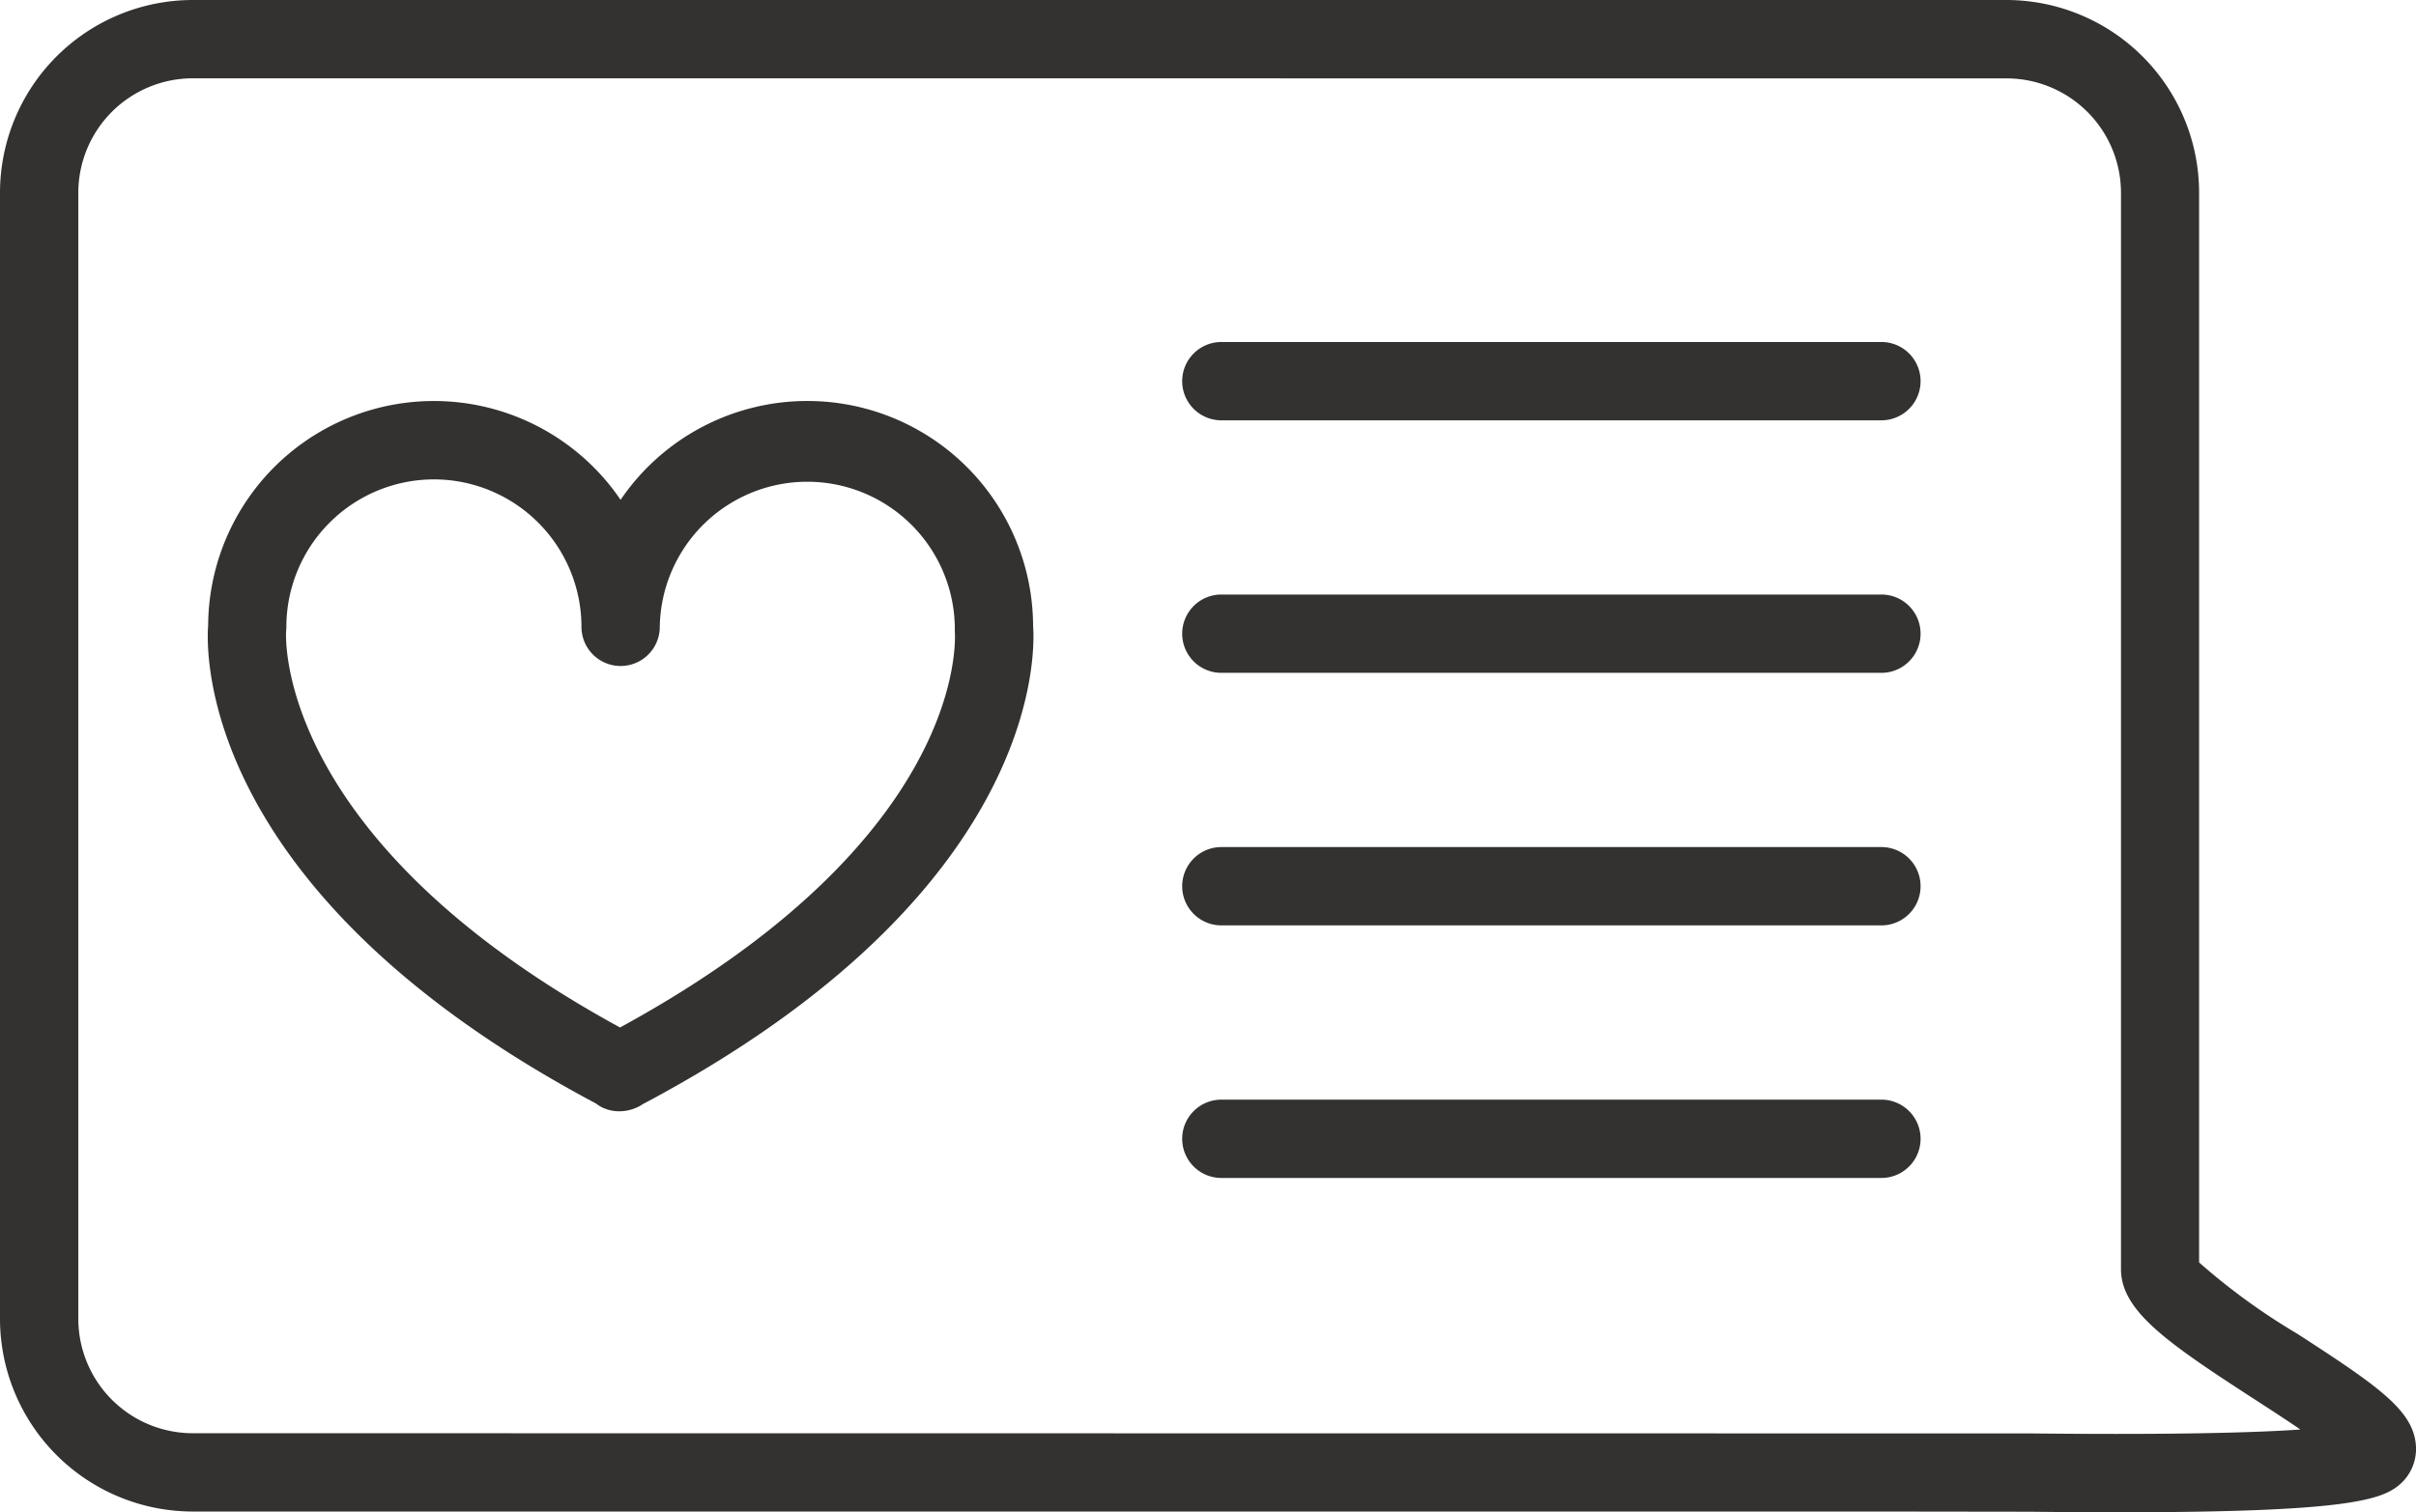
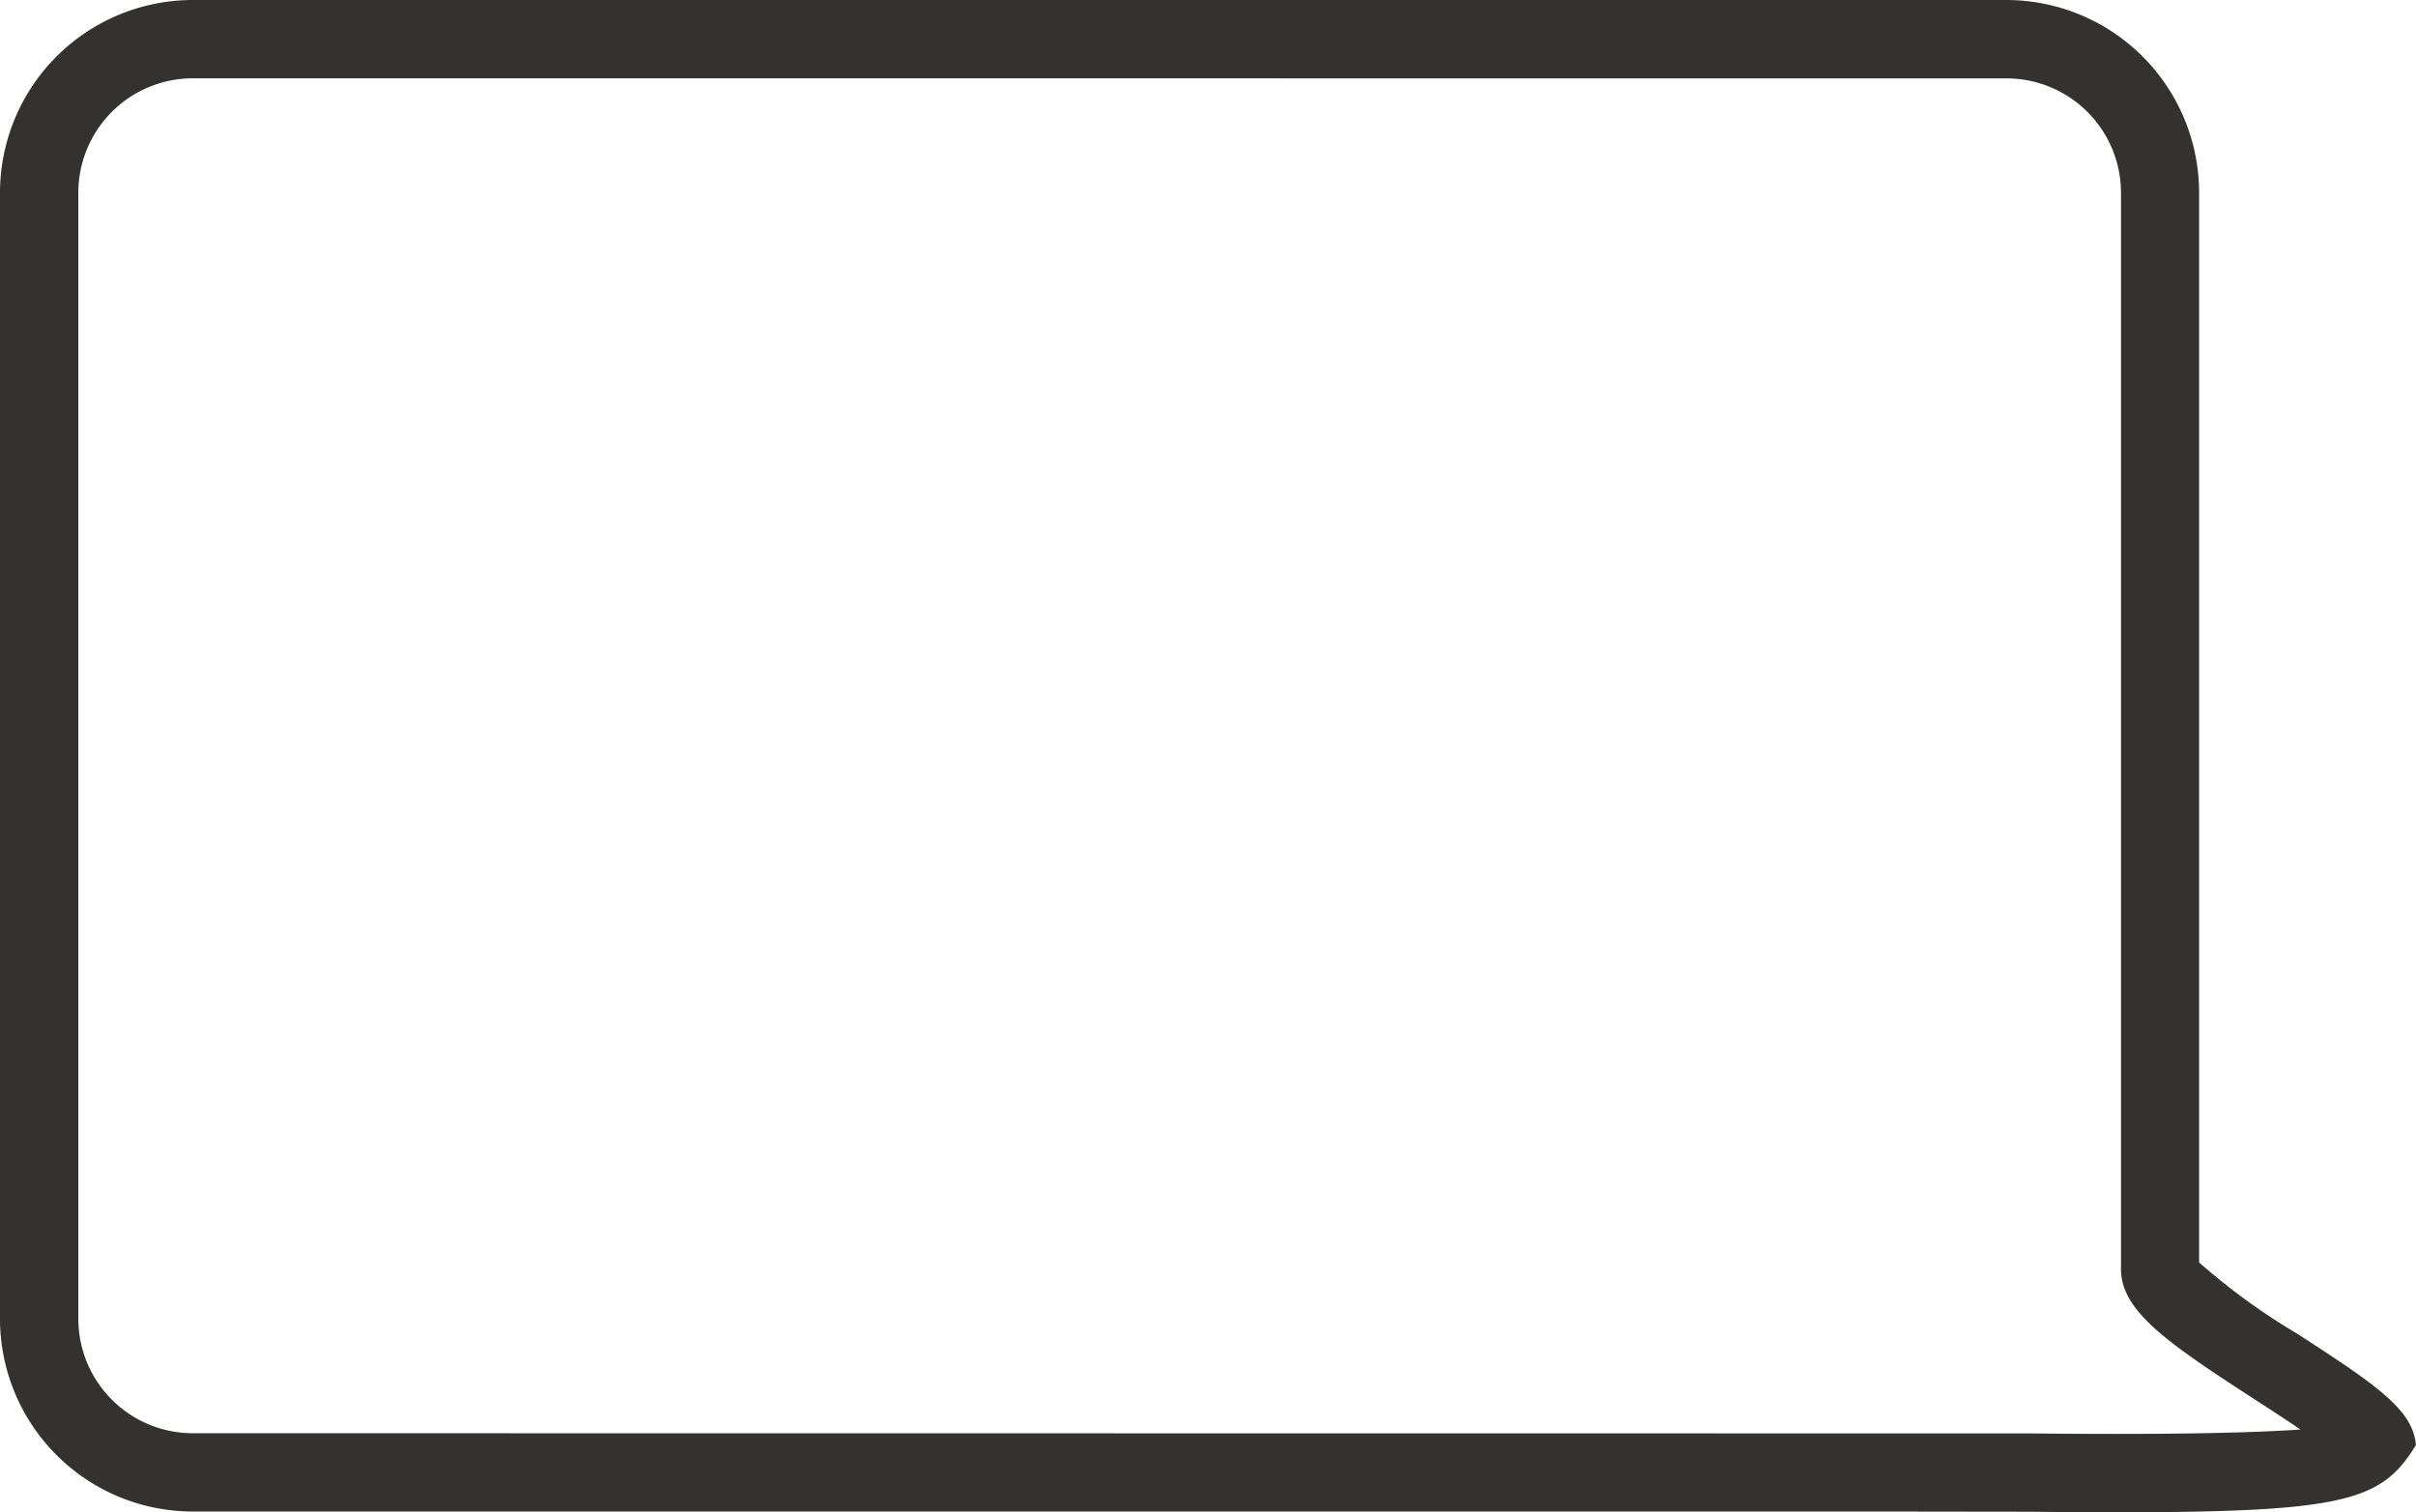
<svg xmlns="http://www.w3.org/2000/svg" width="61.69" height="38.625" viewBox="0 0 61.69 38.625">
  <g id="Group_15839" data-name="Group 15839" transform="translate(-405.6 -378.556)">
-     <path id="Path_37825" data-name="Path 37825" d="M459.689,417.181c-.686,0-1.441-.005-2.272-.014l-3.777-.005H410.521a4.926,4.926,0,0,1-4.921-4.921V383.477a4.926,4.926,0,0,1,4.921-4.921h46.31a4.926,4.926,0,0,1,4.921,4.921V410.8a16.5,16.5,0,0,0,2.511,1.824c2.049,1.327,2.957,1.951,3.024,2.843a1.2,1.2,0,0,1-.4.994C466.425,416.865,465.559,417.181,459.689,417.181Zm5.684-1.293h0Zm-54.852-35.332a2.924,2.924,0,0,0-2.921,2.921v28.764a2.924,2.924,0,0,0,2.921,2.921l46.918.005c3.665.039,5.736-.019,6.9-.1-.386-.263-.811-.538-1.158-.763-2.25-1.457-3.424-2.267-3.424-3.335v-27.49a2.924,2.924,0,0,0-2.921-2.921Z" fill="#333230" />
-     <path id="Path_37826" data-name="Path 37826" d="M453.64,402.191H436.786a1,1,0,0,1,0-2H453.64a1,1,0,0,1,0,2Z" fill="#333230" />
-     <path id="Path_37827" data-name="Path 37827" d="M453.64,395.741H436.786a1,1,0,0,1,0-2H453.64a1,1,0,0,1,0,2Z" fill="#333230" />
-     <path id="Path_37828" data-name="Path 37828" d="M453.64,389.291H436.786a1,1,0,0,1,0-2H453.64a1,1,0,0,1,0,2Z" fill="#333230" />
-     <path id="Path_37829" data-name="Path 37829" d="M453.64,408.642H436.786a1,1,0,0,1,0-2H453.64a1,1,0,0,1,0,2Z" fill="#333230" />
-     <path id="Path_37830" data-name="Path 37830" d="M421.419,406.939a1.008,1.008,0,0,1-.447-.1,1.086,1.086,0,0,1-.157-.1c-10.074-5.353-9.959-11.462-9.9-12.217a5.764,5.764,0,0,1,10.531-3.2,5.765,5.765,0,0,1,10.533,3.213v.007c.051.666.216,6.82-9.97,12.217a.821.821,0,0,1-.115.067,1.091,1.091,0,0,1-.472.113ZM416.678,390.8a3.771,3.771,0,0,0-3.766,3.766.846.846,0,0,1-.007.113c0,.042-.365,5.267,8.527,10.12,8.848-4.825,8.565-9.9,8.548-10.122,0-.025,0-.086,0-.111a3.767,3.767,0,0,0-7.533,0,1,1,0,0,1-2,0A3.77,3.77,0,0,0,416.678,390.8Zm15.3,3.766h0Z" fill="#333230" />
+     <path id="Path_37825" data-name="Path 37825" d="M459.689,417.181c-.686,0-1.441-.005-2.272-.014l-3.777-.005H410.521a4.926,4.926,0,0,1-4.921-4.921V383.477a4.926,4.926,0,0,1,4.921-4.921h46.31a4.926,4.926,0,0,1,4.921,4.921V410.8a16.5,16.5,0,0,0,2.511,1.824c2.049,1.327,2.957,1.951,3.024,2.843C466.425,416.865,465.559,417.181,459.689,417.181Zm5.684-1.293h0Zm-54.852-35.332a2.924,2.924,0,0,0-2.921,2.921v28.764a2.924,2.924,0,0,0,2.921,2.921l46.918.005c3.665.039,5.736-.019,6.9-.1-.386-.263-.811-.538-1.158-.763-2.25-1.457-3.424-2.267-3.424-3.335v-27.49a2.924,2.924,0,0,0-2.921-2.921Z" fill="#333230" />
  </g>
</svg>